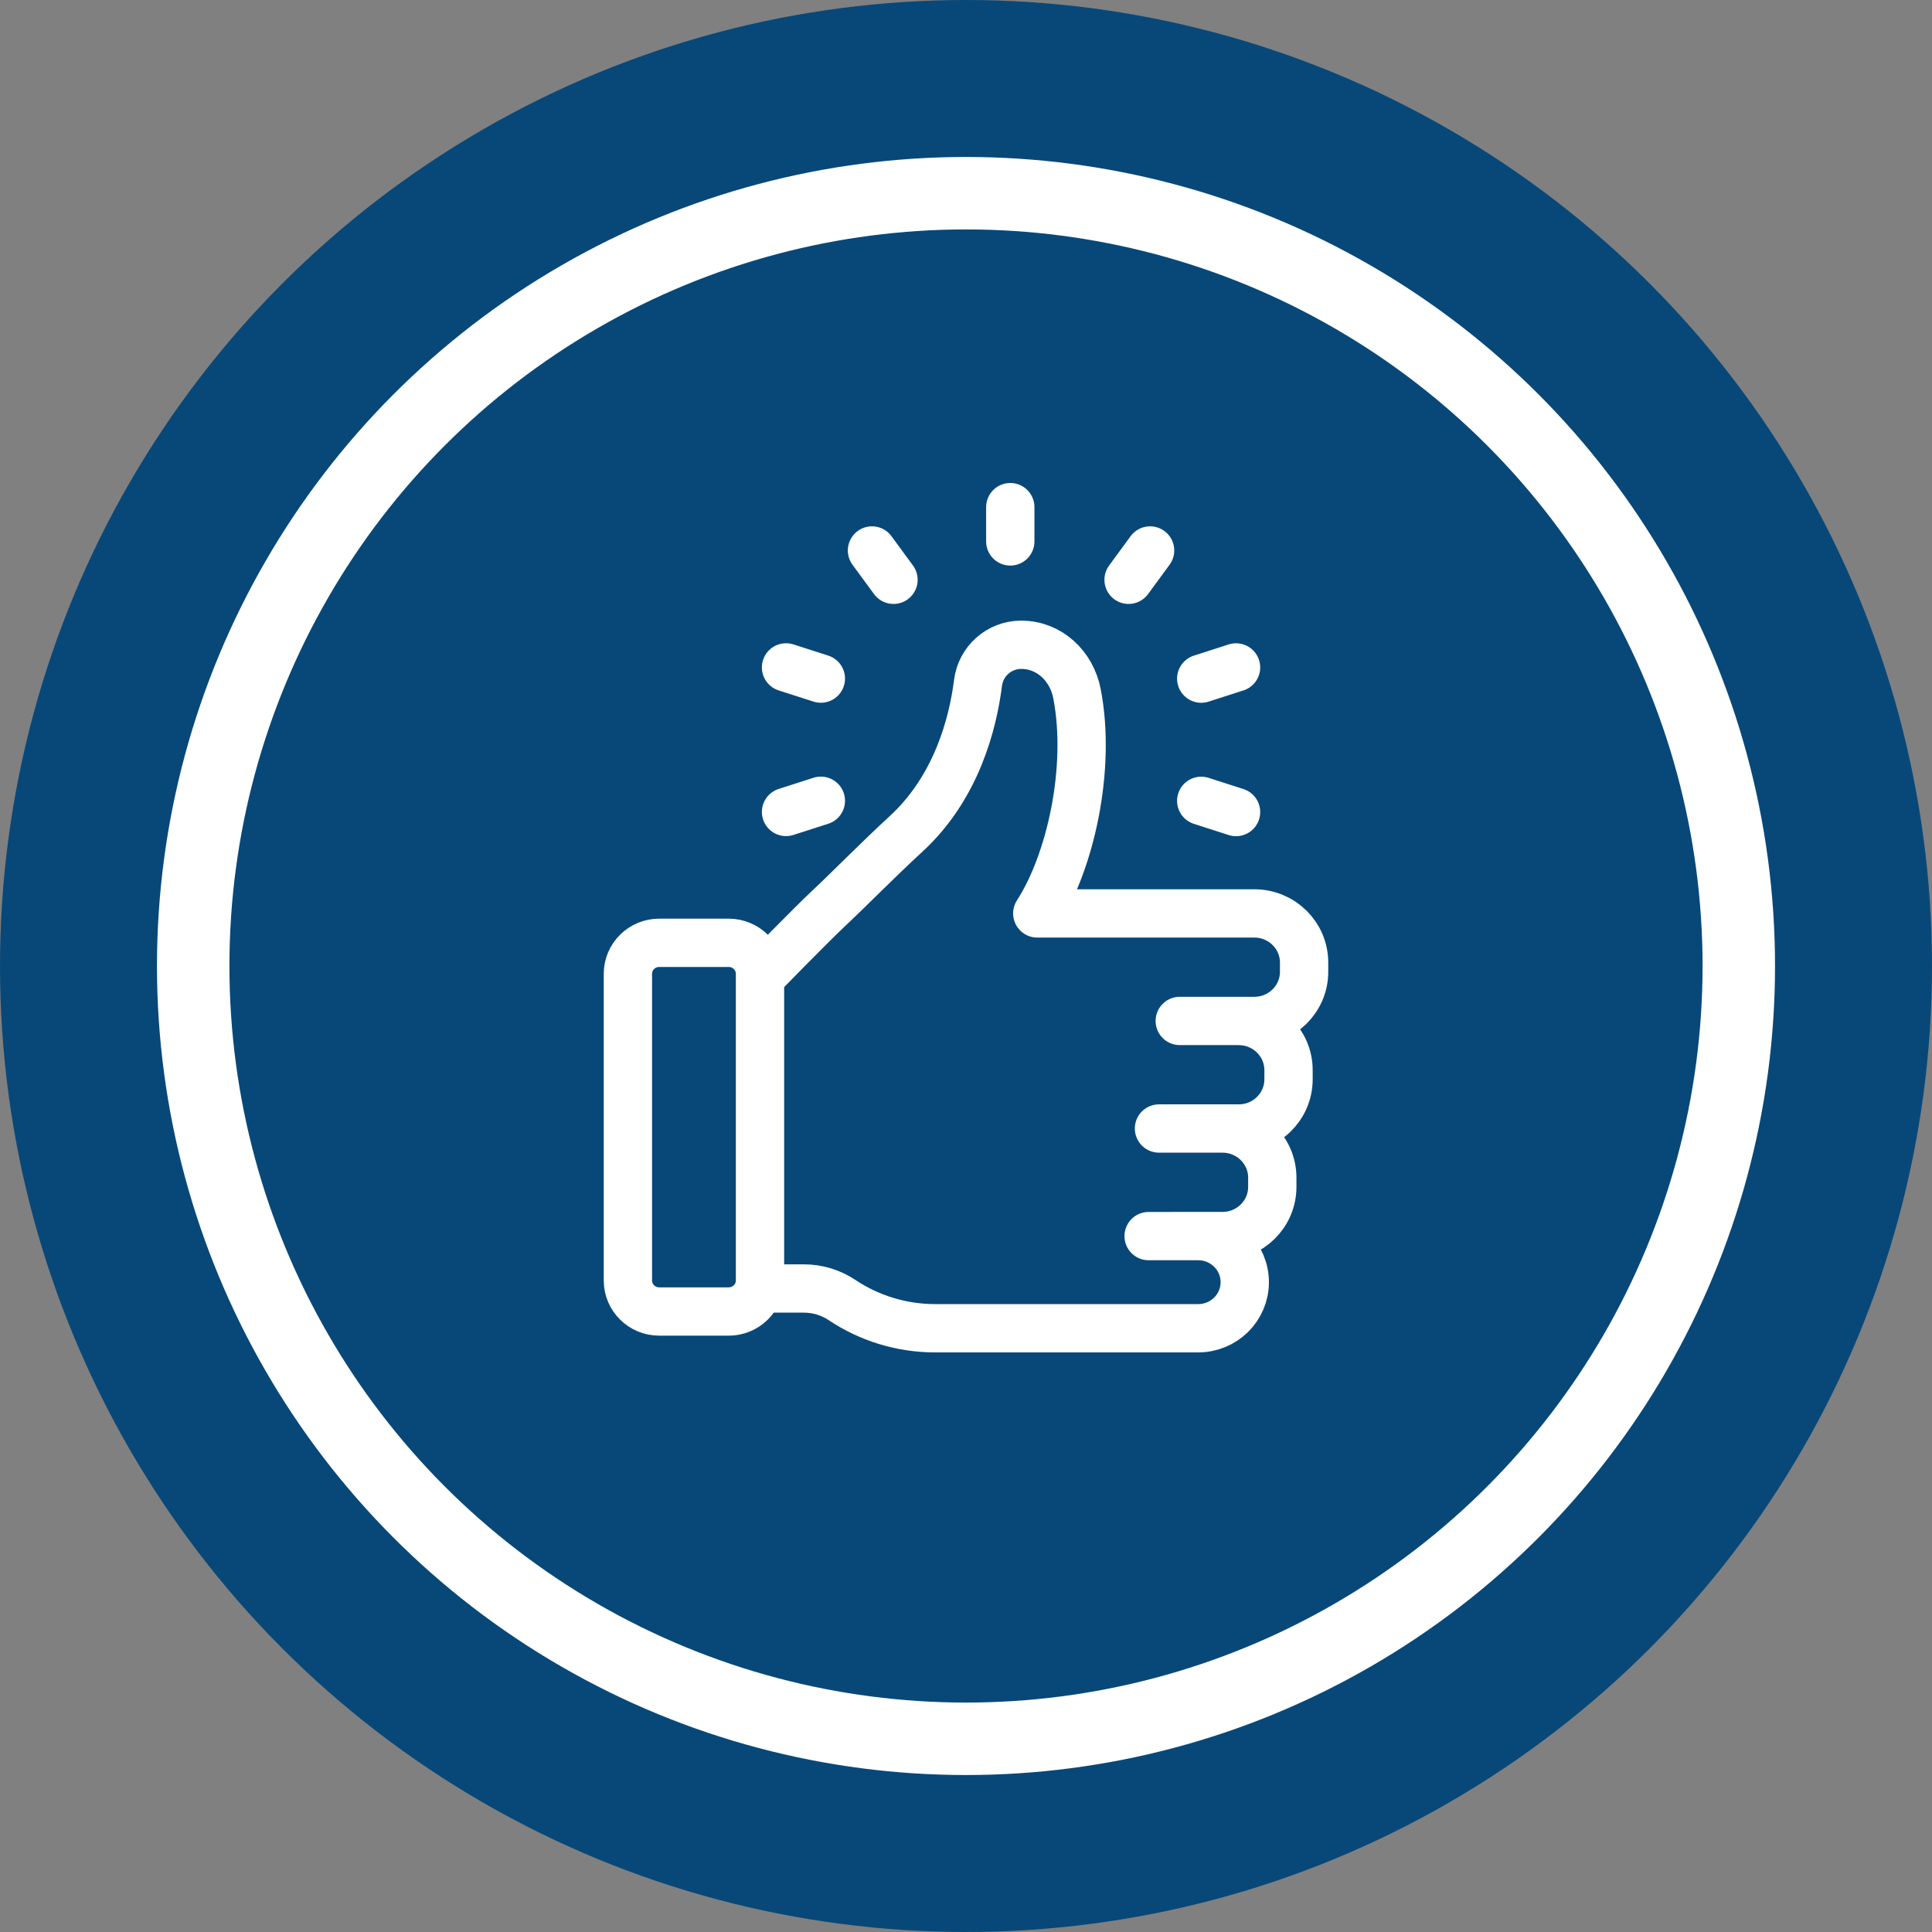
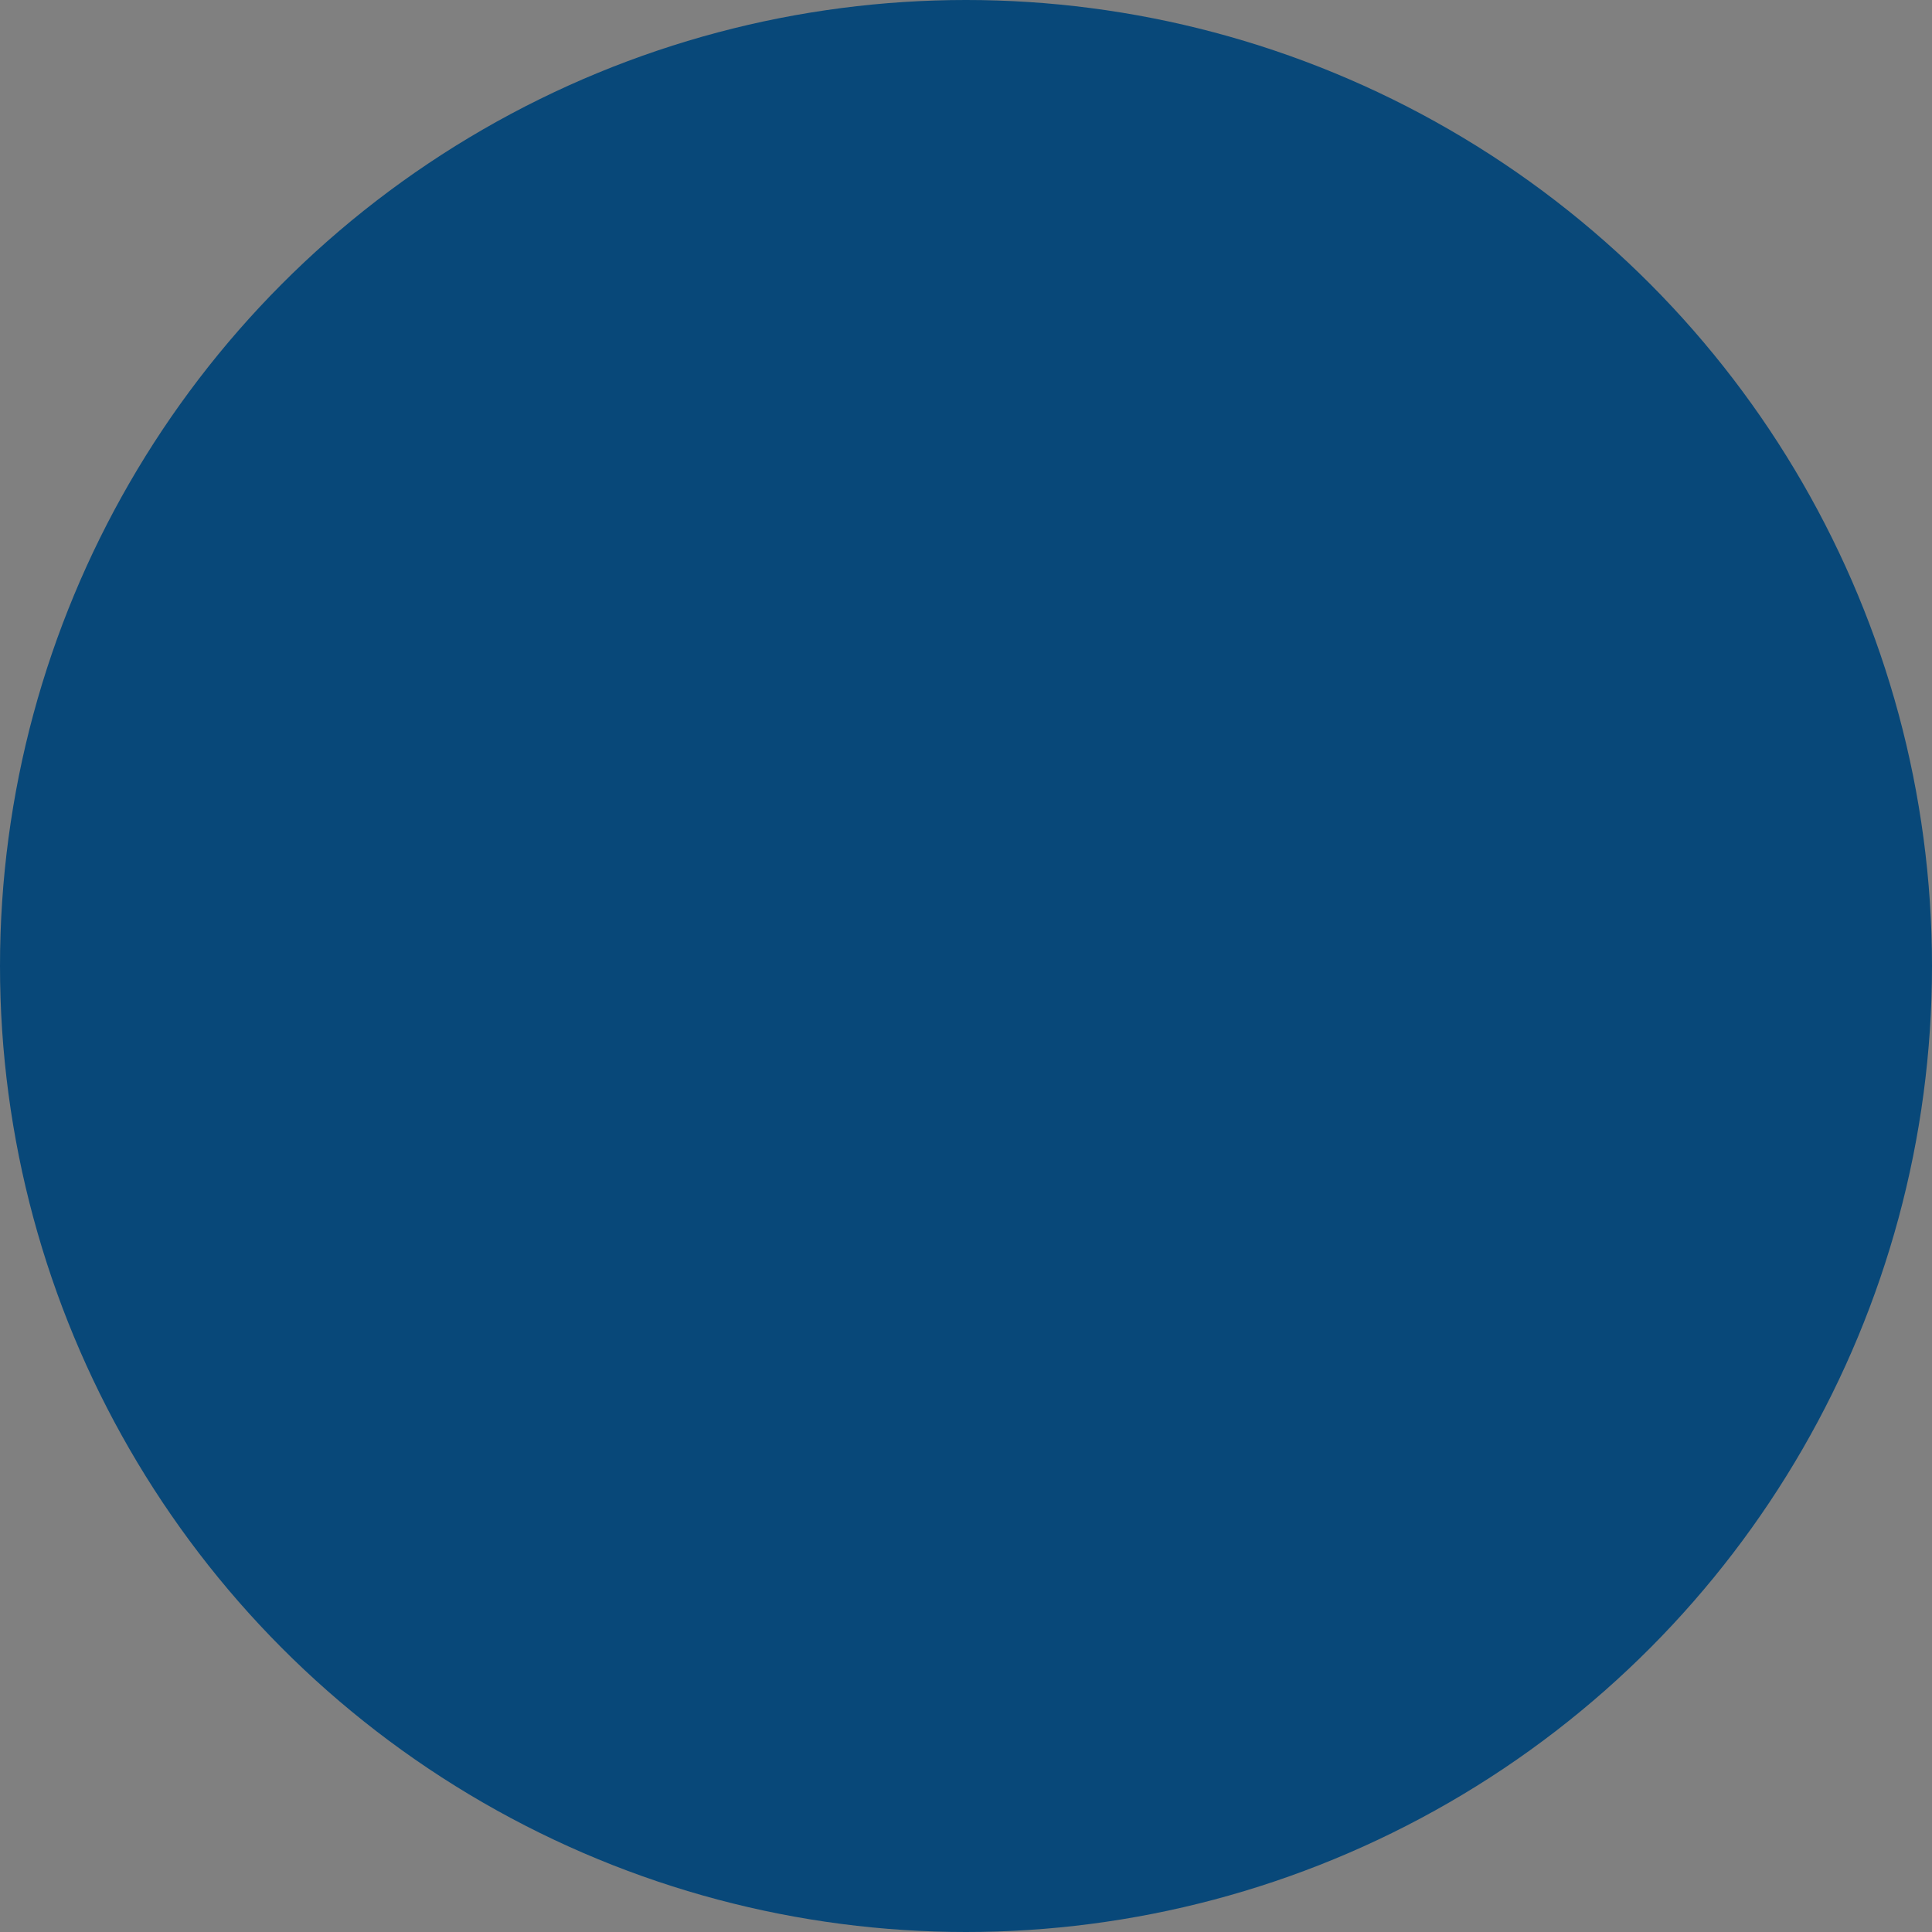
<svg xmlns="http://www.w3.org/2000/svg" width="80" height="80" viewBox="0 0 80 80" fill="none">
  <rect x="0" y="0" width="80" height="80" fill="#808080" stroke="none" />
  <circle cx="40" cy="40" r="40" fill="#084879" />
-   <circle cx="40" cy="40" r="32" stroke="white" stroke-width="3" />
-   <path d="M47.623 22.794L46.732 24.008M51.182 27.637L49.74 28.101M51.182 33.625L49.74 33.161M32.548 33.621L33.99 33.158M32.548 27.636L33.99 28.099M36.107 22.794L36.998 24.008M41.834 21V22.419M31.793 53.354H33.287C33.85 53.354 34.403 53.521 34.869 53.833C36.006 54.593 37.347 55 38.719 55H49.613C50.68 55 51.543 54.145 51.543 53.092C51.543 52.037 50.678 51.184 49.613 51.184H47.562M51.295 42.277C52.432 42.277 53.355 43.189 53.355 44.312V44.693C53.355 45.817 52.432 46.729 51.295 46.729H47.991M50.624 46.73C51.761 46.73 52.683 47.642 52.683 48.766V49.147C52.683 50.271 51.761 51.182 50.624 51.182H48.526M31.573 40.36C31.573 40.36 33.594 38.287 34.3 37.627C35.123 36.858 36.358 35.596 37.518 34.531C39.617 32.601 40.287 29.943 40.498 28.275C40.611 27.381 41.368 26.703 42.28 26.698C43.457 26.698 44.374 27.579 44.596 28.723C45.194 31.817 44.324 35.698 42.951 37.823H51.941C53.078 37.823 54 38.735 54 39.859V40.24C54 41.364 53.078 42.275 51.941 42.275H48.851M27.297 39.04H30.173C30.889 39.04 31.47 39.614 31.47 40.322V53.025C31.47 53.733 30.889 54.307 30.173 54.307H27.297C26.581 54.307 26 53.733 26 53.025V40.322C26 39.614 26.581 39.04 27.297 39.04Z" stroke="white" stroke-width="2" stroke-linecap="round" stroke-linejoin="round" />
</svg>